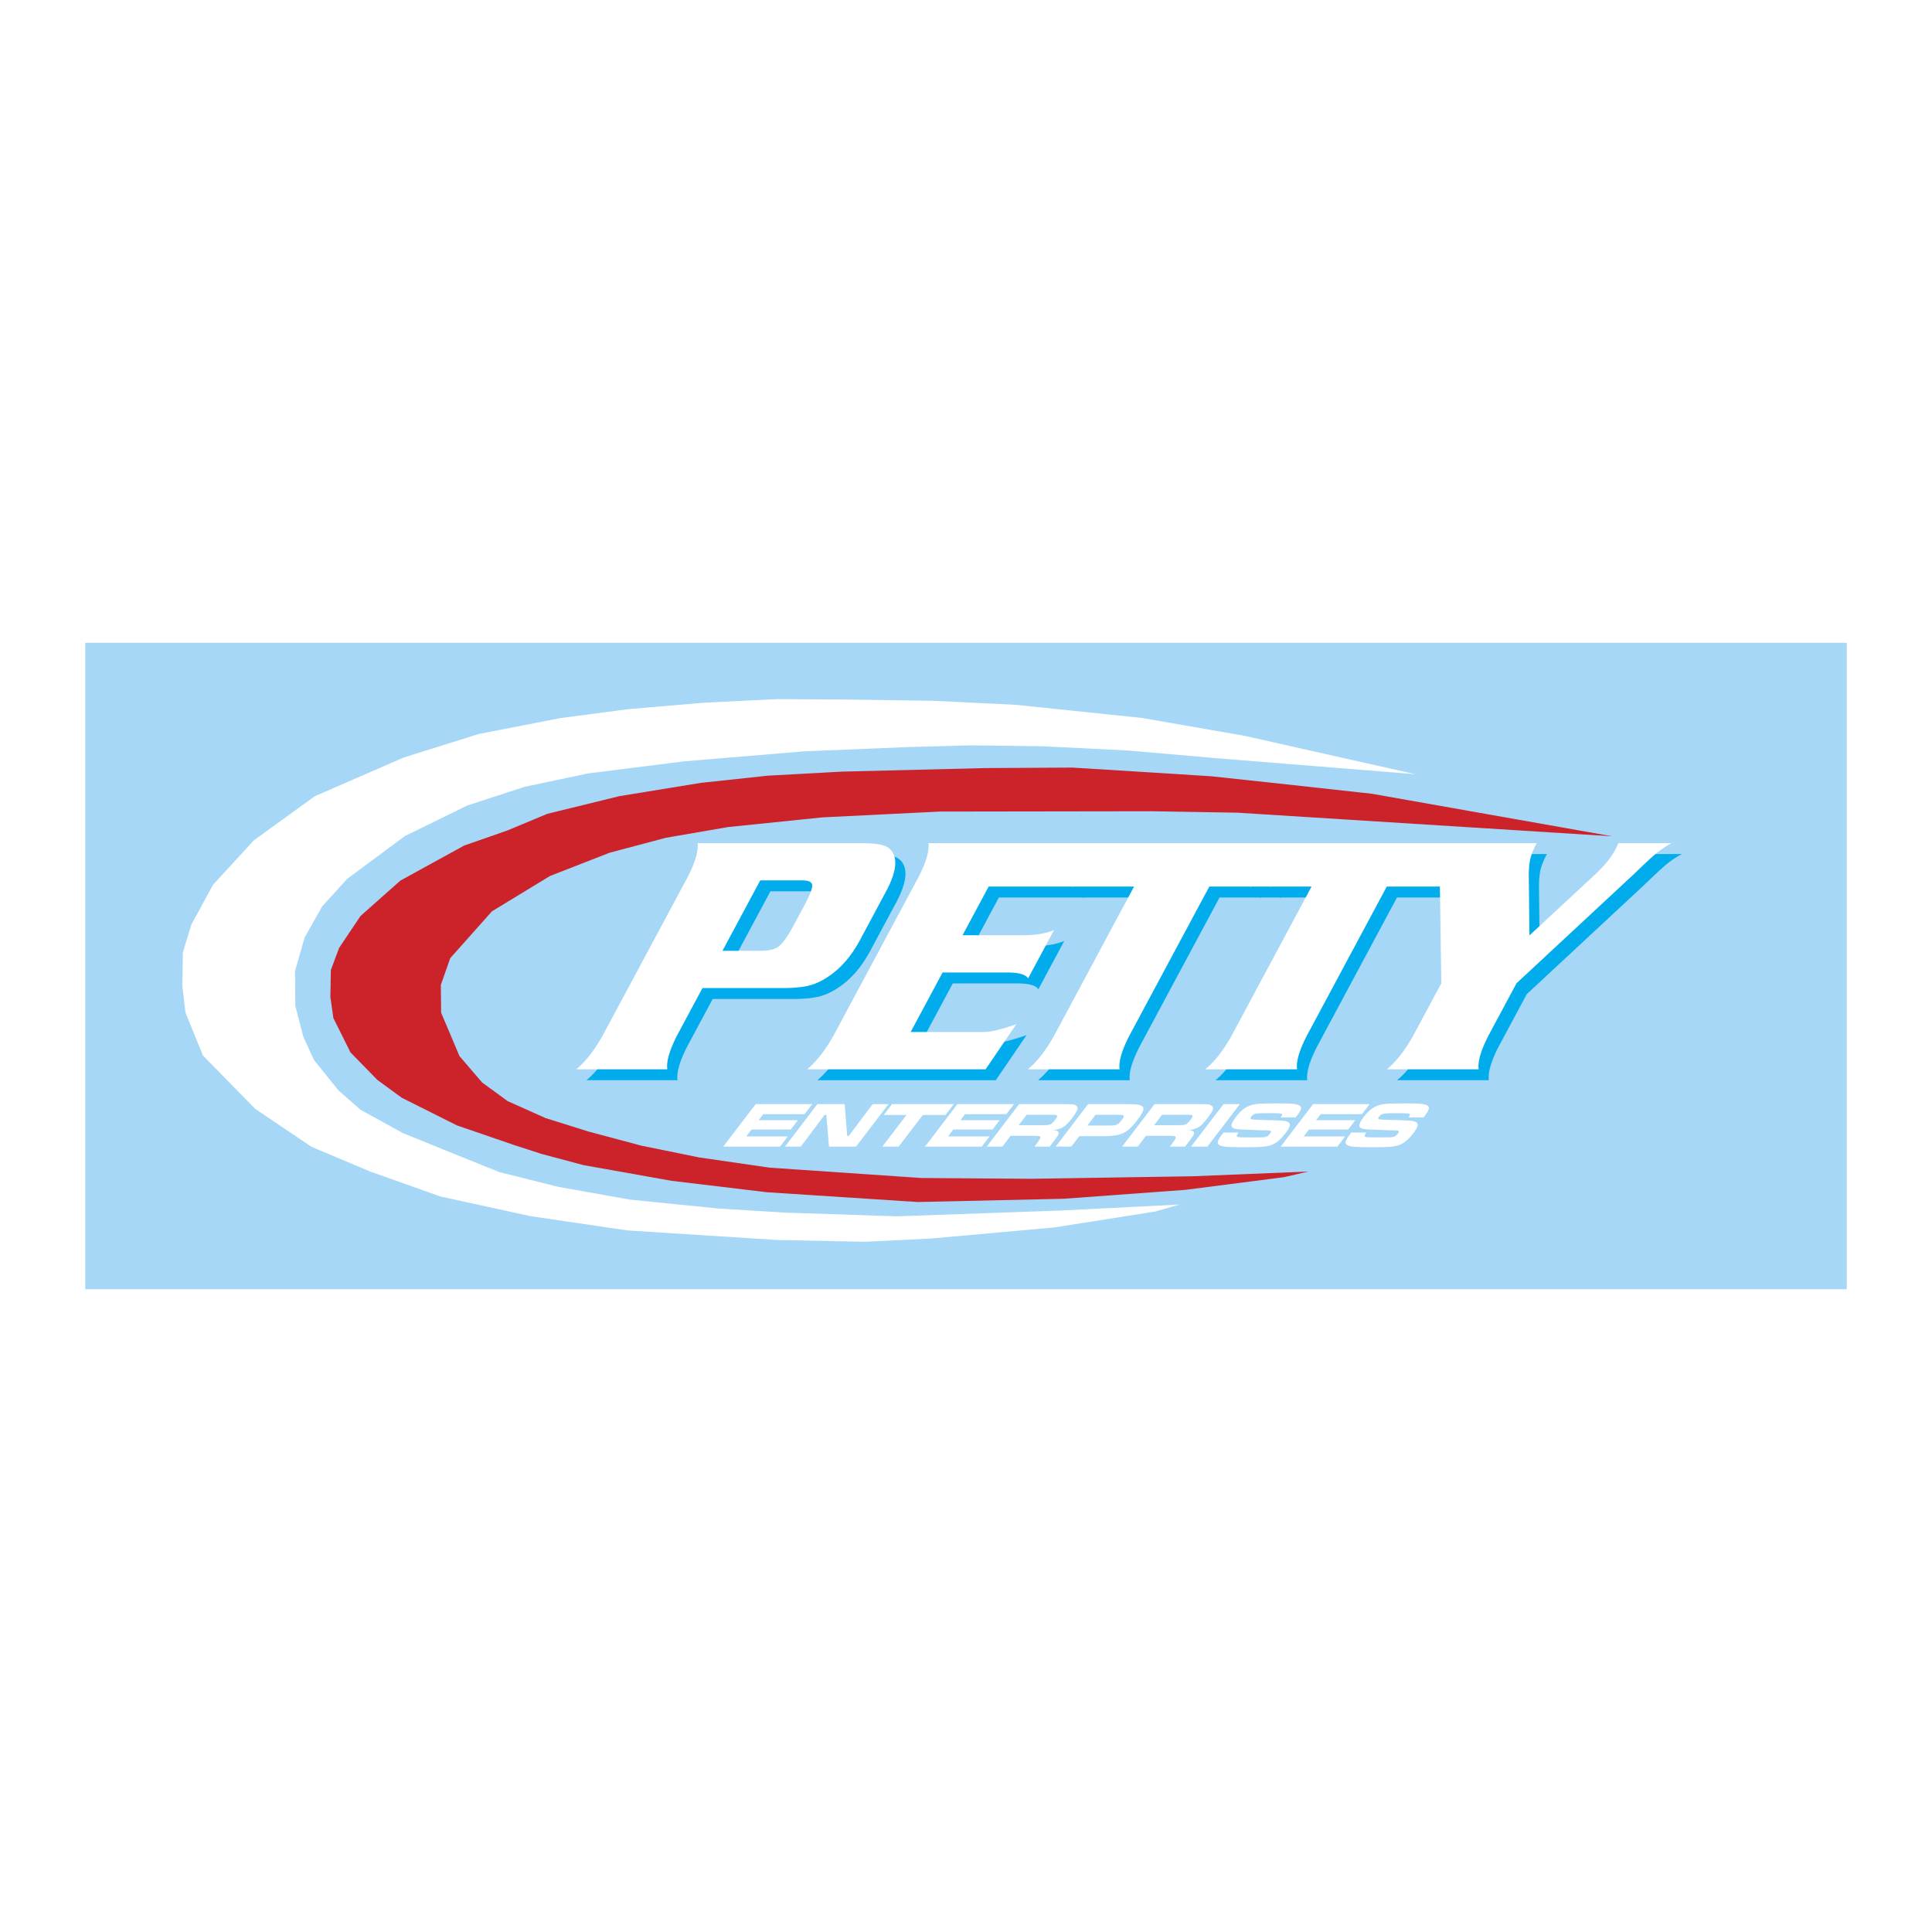
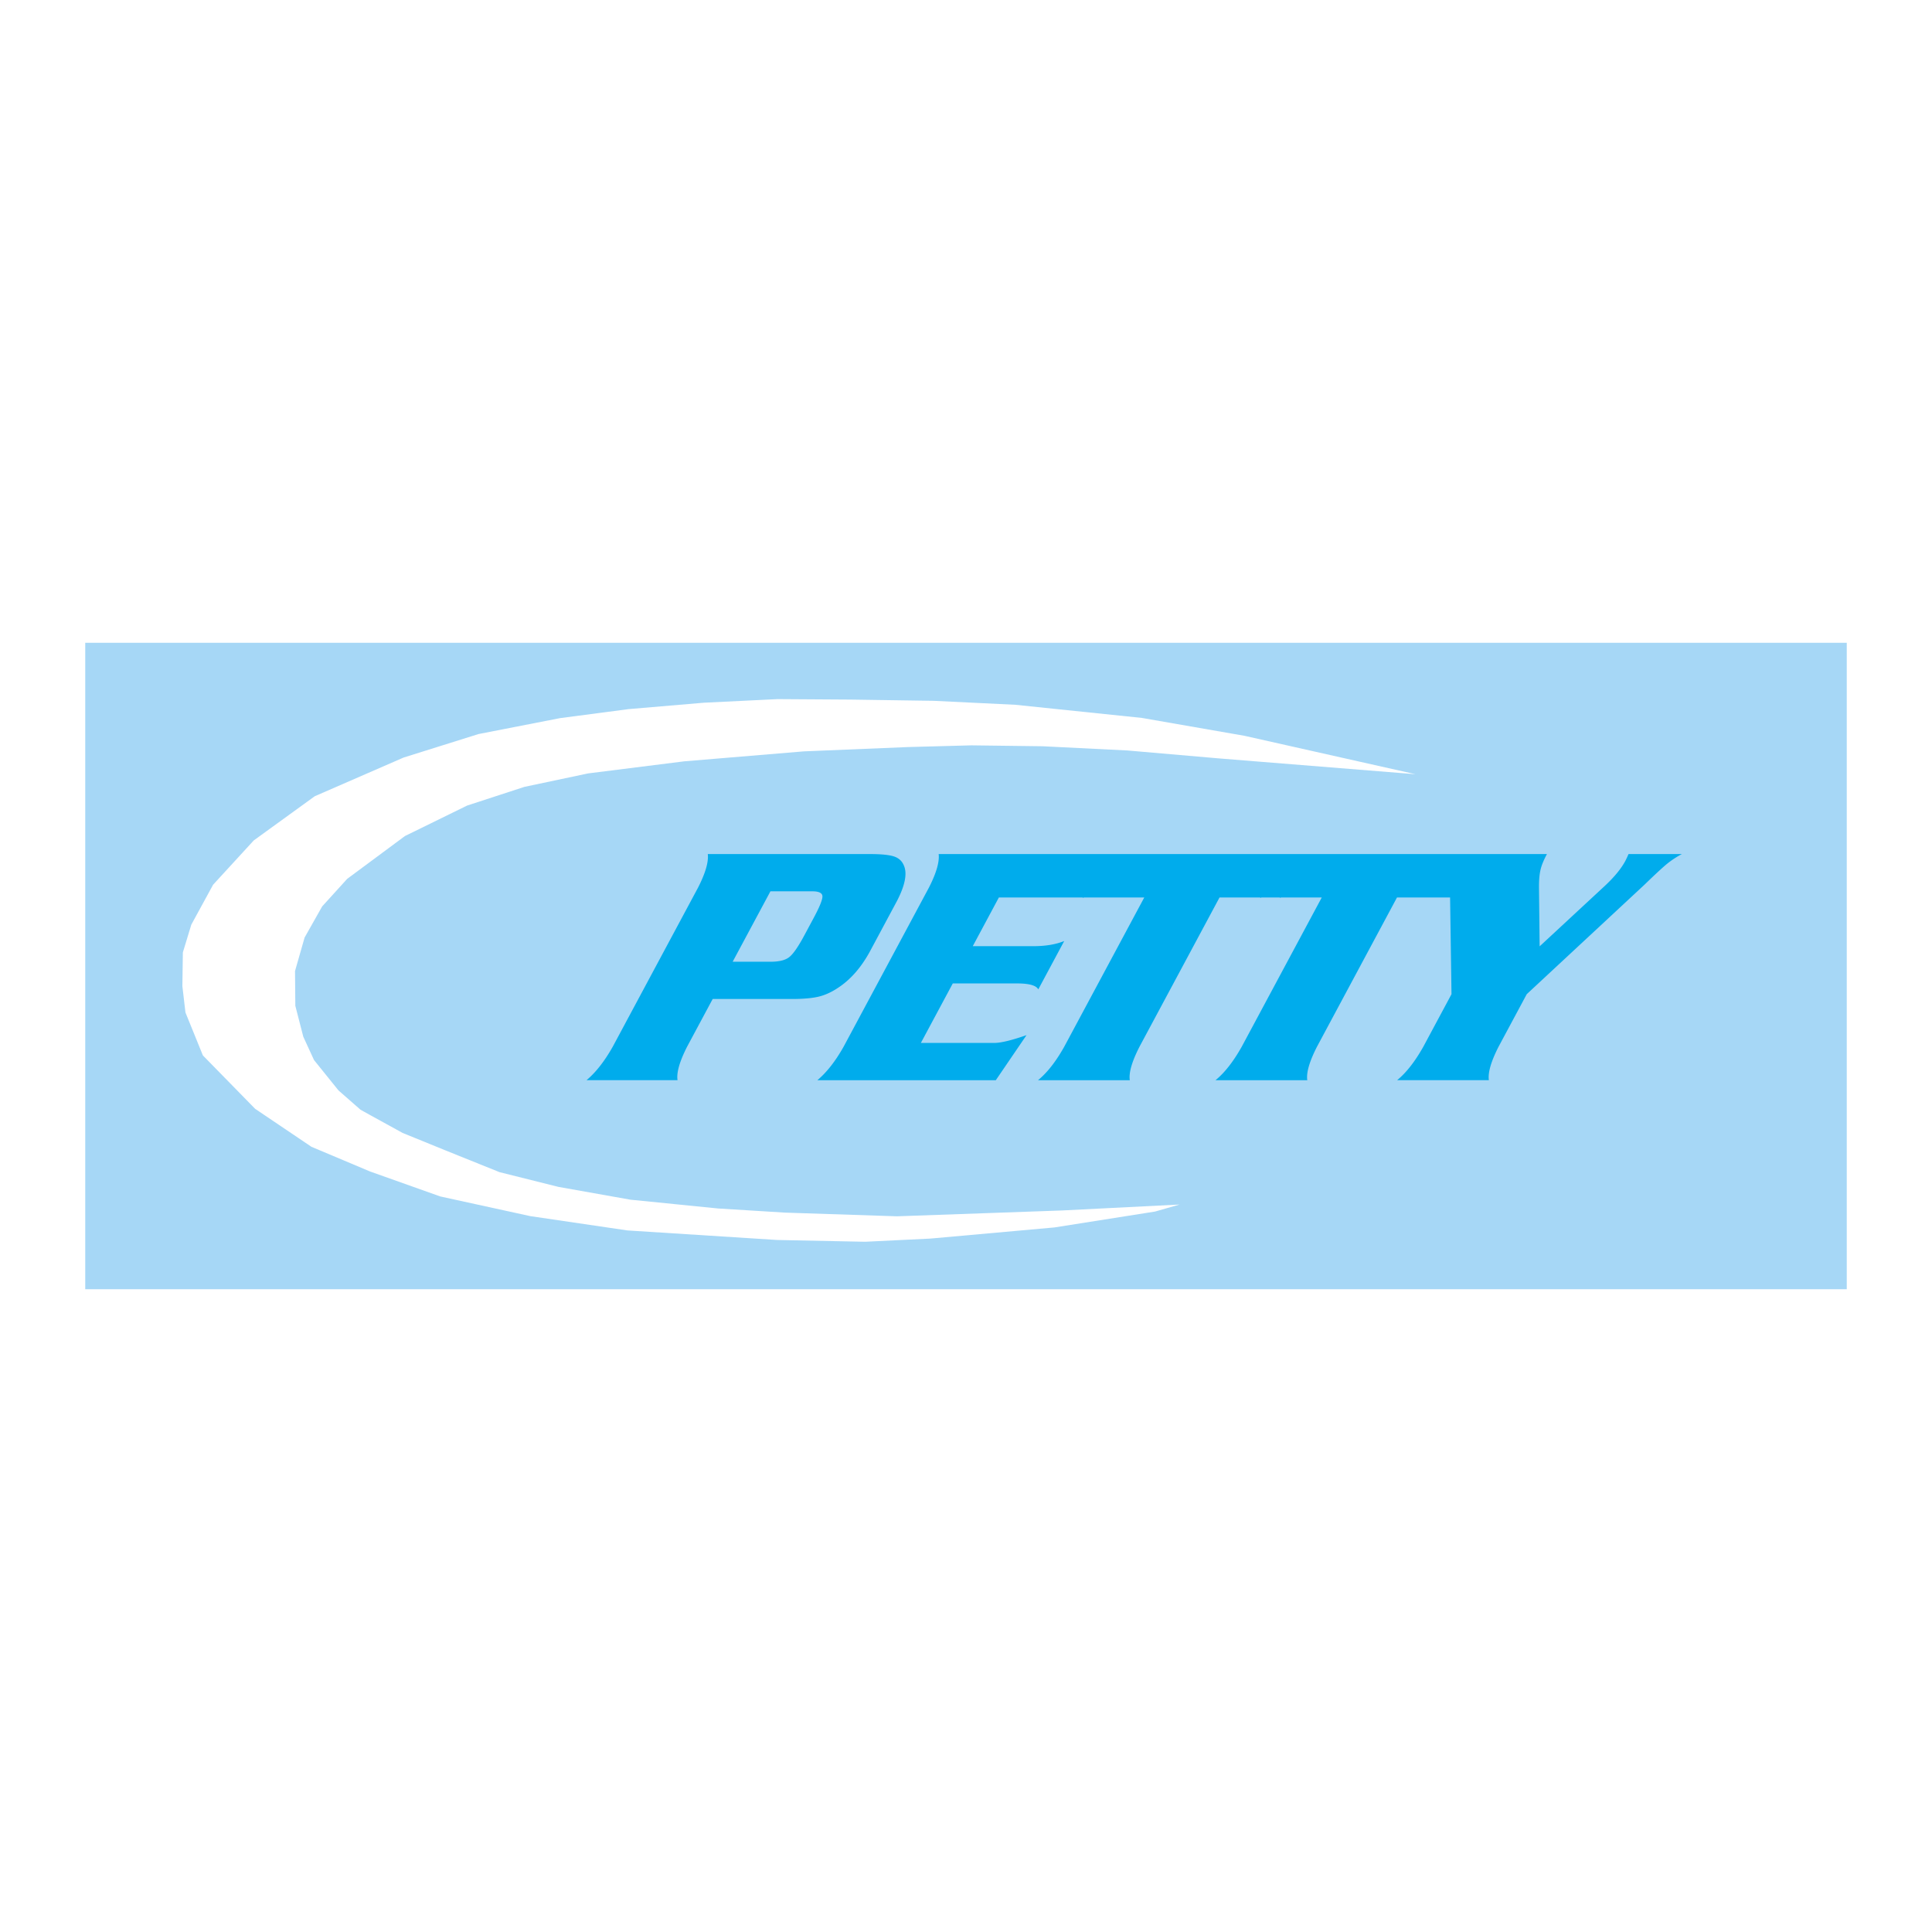
<svg xmlns="http://www.w3.org/2000/svg" width="2500" height="2500" viewBox="0 0 192.756 192.756">
  <g fill-rule="evenodd" clip-rule="evenodd">
-     <path fill="#fff" d="M0 0h192.756v192.756H0V0z" />
    <path fill="#a6d7f6" d="M184.252 64.131v64.495H8.504V64.131h175.748z" />
-     <path fill="#cc2229" d="M160.84 83.436l-23.971-4.243-10.043-1.103-6.019-.643-6.342-.402-7.475-.462-8.642.046-14.358.356-7.377.404-6.696.718-8.114 1.324-7.197 1.765-3.978 1.658-2.292.8-2.025.707-6.368 3.498-3.975 3.53-2.133 3.182-.827 2.214-.046 2.693.3 2.097 1.705 3.423 2.681 2.745 2.433 1.78 5.505 2.758 5.745 1.973 2.679.867 4.178 1.119 8.825 1.572 9.493 1.138 15.04.976 14.581-.325 12.152-.89 9.85-1.267 2.394-.558-11.515.472-16.129.251-10.964-.079-15.12-1.03-7.021-1.018-5.78-1.176-5.273-1.408-4.296-1.347-3.778-1.691-2.544-1.857-2.262-2.636-1.829-4.325-.029-2.773.936-2.67 4.165-4.678 5.787-3.523 5.949-2.32 5.602-1.49 6.234-1.074 9.409-.964 11.7-.579 21.214-.031 8.517.144 10.479.661 26.865 1.691z" />
    <path fill="#fff" d="M141.213 77.241l-17.057-3.831-10.242-1.784-12.605-1.309-8.148-.396-8.287-.123-7.302-.047-7.34.358-7.522.64-6.828.898-8.14 1.589-7.474 2.344-8.864 3.86-6.088 4.411-4.054 4.417-2.174 3.983-.844 2.77-.048 3.37.307 2.625 1.739 4.283 5.214 5.327 5.615 3.788 5.857 2.467 6.993 2.487 8.999 1.967 9.681 1.425 14.934.952 8.777.178 6.495-.316 12.392-1.113 10.045-1.586 2.442-.699-11.745.592-16.447.582-11.18-.368-6.662-.412-8.756-.877-7.161-1.273-5.894-1.474-5.376-2.163-4.293-1.749-3.361-1.848-.848-.473-2.192-1.922-2.441-3.03-1.071-2.33-.794-3.083-.03-3.47.955-3.341 1.755-3.108 2.493-2.746 5.766-4.274 6.201-3.039 5.713-1.864 6.356-1.344 9.596-1.206 11.931-.994 10.403-.43 6.314-.17 7.115.091 8.451.42 9.133.792 19.596 1.576z" />
    <path d="M144.676 89.54h-5.297l-7.984 14.892c-.754 1.479-1.078 2.59-.967 3.34h-9.156c.916-.75 1.783-1.861 2.615-3.34l7.986-14.892h-4.094l-.025.064-.055-.064h-1.852l-.125.064.043-.064h-4.092l-7.986 14.892c-.754 1.479-1.078 2.59-.967 3.34h-9.156c.916-.75 1.785-1.861 2.615-3.34l7.986-14.892h-6.025l-.123.064.043-.064h-8.402l-2.605 4.86h6.045c1.205 0 2.229-.169 3.078-.513l-2.586 4.824c-.195-.373-.834-.57-1.924-.593h-6.608l-3.183 5.936h7.314c.666 0 1.742-.26 3.227-.778l-3.064 4.496H81.55c.934-.784 1.802-1.896 2.616-3.34l8.517-15.883c.735-1.444 1.06-2.556.967-3.34H154.338c-.33.615-.549 1.15-.646 1.602-.105.451-.154 1.061-.146 1.817l.064 5.789 6.473-6.003c.961-.892 1.65-1.727 2.072-2.511.08-.152.189-.384.326-.694h5.32a9.492 9.492 0 0 0-1.488.981c-.436.361-1.176 1.044-2.225 2.06l-11.764 10.939-2.812 5.242c-.752 1.479-1.076 2.59-.965 3.34h-9.156c.916-.75 1.783-1.861 2.615-3.34l2.811-5.242-.141-9.649zM71.104 99.67l-2.545 4.745c-.753 1.479-1.076 2.596-.961 3.356h-9.081c.934-.784 1.805-1.9 2.625-3.356l8.507-15.866c.735-1.444 1.06-2.556.967-3.34h16.148c1.121 0 1.917.079 2.403.231.481.152.812.446.997.875.373.795.149 1.986-.671 3.572l-2.747 5.123c-.874 1.575-1.924 2.758-3.15 3.554-.645.429-1.291.723-1.935.875-.649.152-1.531.231-2.651.231h-7.906zm1.994-3.718h3.791c.844 0 1.463-.152 1.857-.463.393-.311.894-1.032 1.502-2.167l.947-1.766c.593-1.106.875-1.817.859-2.145-.021-.321-.357-.485-1.008-.485h-4.18l-3.768 7.026z" fill="#00acec" />
-     <path fill="#fff" d="M75.396 110.157h5.641l-.766 1.003h-4.119l-.461.604h3.913l-.71.93H74.98l-.526.689h4.144l-.776 1.014h-5.665l3.239-4.24zM81.554 110.157h2.721l.251 3.165h.161l2.38-3.165h1.578l-3.238 4.24h-2.699l-.262-3.165h-.168l-2.383 3.165h-1.579l3.238-4.24zM88.997 110.157h6.16l-.83 1.087h-2.259l-2.408 3.153h-1.631l2.409-3.153h-2.271l.83-1.087zM95.525 110.157h5.641l-.766 1.003h-4.119l-.461.604h3.914l-.711.93h-3.914l-.526.689h4.144l-.776 1.014h-5.664l3.238-4.24zM98.445 114.397l3.238-4.24h3.754c.877.002 1.396.01 1.561.023s.295.062.393.145c.119.097.15.231.092.402s-.229.439-.508.807a5.455 5.455 0 0 1-.59.68 1.916 1.916 0 0 1-.525.349 2.612 2.612 0 0 1-.766.192c.309.021.482.099.52.233.02.08-.002.178-.068.293-.064.115-.238.355-.518.723l-.301.394h-1.521l.172-.227a5.12 5.12 0 0 0 .354-.503c.055-.101.074-.178.059-.231-.02-.049-.074-.081-.164-.094a5.4 5.4 0 0 0-.617-.021h-2.184l-.82 1.075h-1.561zm3.192-2.137h2.18c.383-.007.613-.013.689-.018a.8.8 0 0 0 .485-.204c.08-.069.174-.174.279-.313.105-.139.17-.241.191-.31.02-.068.004-.117-.049-.148-.039-.021-.094-.033-.166-.037s-.285-.007-.639-.009h-2.178l-.792 1.039zM105.324 114.397l3.238-4.24h3.496c.691 0 1.129.012 1.311.034.463.057.701.191.715.405.016.214-.188.597-.609 1.147-.398.523-.754.891-1.061 1.103a2.504 2.504 0 0 1-.668.325 3.939 3.939 0 0 1-.855.155c-.236.021-.658.031-1.262.031h-1.953l-.793 1.039h-1.559v.001zm3.164-2.101h1.941c.354-.002.572-.007.656-.013.082-.006.164-.022.248-.049.105-.035.201-.088.285-.159s.184-.182.297-.331c.115-.15.182-.26.197-.33.016-.069-.012-.12-.082-.15-.053-.022-.314-.037-.781-.043h-1.941l-.82 1.075zM111.953 114.397l3.238-4.24h3.754c.877.002 1.398.01 1.561.023a.681.681 0 0 1 .393.145c.119.097.15.231.092.402s-.229.439-.508.807a5.455 5.455 0 0 1-.59.68c-.156.146-.33.262-.523.349a2.643 2.643 0 0 1-.768.192c.309.021.482.099.52.233.02.08-.002.178-.068.293-.064.115-.238.355-.518.723l-.301.394h-1.521l.172-.227a5.12 5.12 0 0 0 .354-.503c.055-.101.074-.178.059-.231-.02-.049-.074-.081-.164-.094a5.376 5.376 0 0 0-.617-.021h-2.184l-.82 1.075h-1.561zm3.192-2.137h2.18c.383-.007.613-.013.689-.018a.8.8 0 0 0 .485-.204c.08-.069.174-.174.281-.313.105-.139.168-.241.189-.31.02-.068.004-.117-.049-.148-.039-.021-.094-.033-.166-.037s-.285-.007-.639-.009h-2.178l-.792 1.039zM122.07 110.157h1.631l-3.238 4.24h-1.631l3.238-4.24zM122.064 112.996h1.506c-.16.206-.211.338-.152.397.045.039.123.062.236.068.113.008.48.014 1.104.018a53.634 53.634 0 0 0 1.188-.011c.135-.006.252-.021.35-.049.145-.039.283-.146.416-.32.096-.126.121-.211.072-.253s-.195-.065-.439-.07c-.191 0-.586-.012-1.186-.037a94.28 94.28 0 0 0-1.201-.043c-.365-.011-.629-.04-.791-.089s-.258-.128-.285-.238c-.053-.182.086-.486.412-.914.365-.478.732-.815 1.102-1.013a2.72 2.72 0 0 1 .992-.294c.379-.042 1.098-.063 2.156-.063.748 0 1.26.018 1.537.053.426.054.664.163.713.325.049.163-.072.438-.367.824l-.156.199h-1.504a1.21 1.21 0 0 0 .148-.241c.014-.043.004-.078-.029-.104-.043-.033-.145-.054-.307-.063a24.57 24.57 0 0 0-1.059-.014c-.658 0-1.07.017-1.24.051a.72.72 0 0 0-.434.284c-.113.149-.111.24.008.273.098.027.625.053 1.582.078.805.021 1.336.045 1.59.072.256.028.436.082.539.16.115.094.148.222.102.384-.047.163-.188.396-.42.7-.305.399-.596.696-.875.892-.205.143-.422.249-.648.319s-.506.118-.838.143c-.355.025-.99.038-1.904.038-.768 0-1.32-.017-1.66-.05s-.57-.092-.689-.177c-.123-.091-.164-.21-.123-.358.041-.149.176-.375.408-.679l.146-.198zM131.01 110.157h5.64l-.765 1.003h-4.119l-.461.604h3.914l-.711.93h-3.914l-.526.689h4.143l-.773 1.014h-5.667l3.239-4.24zM134.818 112.996h1.506c-.16.206-.211.338-.15.397.043.039.123.062.234.068.113.008.48.014 1.104.018a53.634 53.634 0 0 0 1.188-.011c.137-.006.252-.021.35-.049.145-.039.283-.146.416-.32.098-.126.121-.211.072-.253s-.195-.065-.439-.07c-.191 0-.586-.012-1.186-.037a94.28 94.28 0 0 0-1.201-.043c-.365-.011-.629-.04-.791-.089s-.258-.128-.285-.238c-.053-.182.086-.486.412-.914.365-.478.732-.815 1.102-1.013a2.72 2.72 0 0 1 .992-.294c.379-.042 1.098-.063 2.156-.063.748 0 1.26.018 1.537.053.426.054.664.163.713.325.049.163-.072.438-.367.824l-.156.199h-1.504a1.21 1.21 0 0 0 .148-.241c.014-.043.004-.078-.029-.104-.043-.033-.145-.054-.307-.063a24.57 24.57 0 0 0-1.059-.014c-.658 0-1.07.017-1.242.051a.726.726 0 0 0-.432.284c-.113.149-.111.24.008.273.098.027.625.053 1.582.078.805.021 1.336.045 1.592.072.254.028.434.082.537.16.115.094.148.222.102.384-.047.163-.188.396-.42.7-.305.399-.596.696-.875.892-.205.143-.422.249-.648.319s-.506.118-.838.143c-.355.025-.99.038-1.904.038-.766 0-1.32-.017-1.66-.05s-.57-.092-.689-.177c-.123-.091-.164-.21-.123-.358.041-.149.176-.375.408-.679l.146-.198zM143.658 88.45h-5.295l-7.986 14.892c-.754 1.479-1.078 2.59-.967 3.341h-9.156c.916-.751 1.783-1.862 2.617-3.341l7.984-14.892h-4.094l-.025.064a1.82 1.82 0 0 0-.055-.064h-1.852l-.123.064.043-.064h-4.094l-7.986 14.892c-.752 1.479-1.076 2.59-.967 3.341h-9.154c.916-.751 1.783-1.862 2.615-3.341l7.984-14.892h-6.025l-.123.064.043-.064H98.64l-2.605 4.86h6.045c1.205 0 2.229-.169 3.08-.514l-2.588 4.824c-.195-.372-.834-.57-1.922-.593h-6.609l-3.183 5.936h7.313c.668 0 1.744-.259 3.227-.778l-3.062 4.497H80.534c.934-.784 1.801-1.896 2.615-3.341l8.517-15.882c.735-1.445 1.06-2.556.967-3.34H153.32c-.33.615-.547 1.151-.646 1.603-.104.451-.154 1.061-.145 1.816l.064 5.789 6.471-6.003c.963-.892 1.652-1.727 2.072-2.511.082-.152.191-.384.328-.694h5.32a9.42 9.42 0 0 0-1.49.981c-.436.361-1.176 1.044-2.225 2.06L151.305 98.1l-2.811 5.241c-.754 1.479-1.078 2.59-.967 3.341h-9.156c.916-.751 1.785-1.862 2.617-3.341l2.811-5.241-.141-9.65zM70.087 98.58l-2.545 4.745c-.753 1.479-1.076 2.596-.961 3.357H57.5c.934-.784 1.804-1.901 2.624-3.357l8.508-15.866c.735-1.445 1.06-2.556.967-3.34h16.149c1.12 0 1.917.079 2.403.231.48.152.812.446.997.875.373.795.149 1.986-.671 3.572L85.73 93.92c-.874 1.574-1.924 2.759-3.15 3.555-.644.429-1.291.722-1.935.874-.649.152-1.531.231-2.651.231h-7.907zm1.994-3.718h3.791c.844 0 1.463-.152 1.857-.463s.895-1.032 1.502-2.167l.947-1.766c.593-1.106.876-1.817.859-2.144-.02-.322-.357-.485-1.008-.485h-4.18l-3.768 7.025z" />
  </g>
</svg>